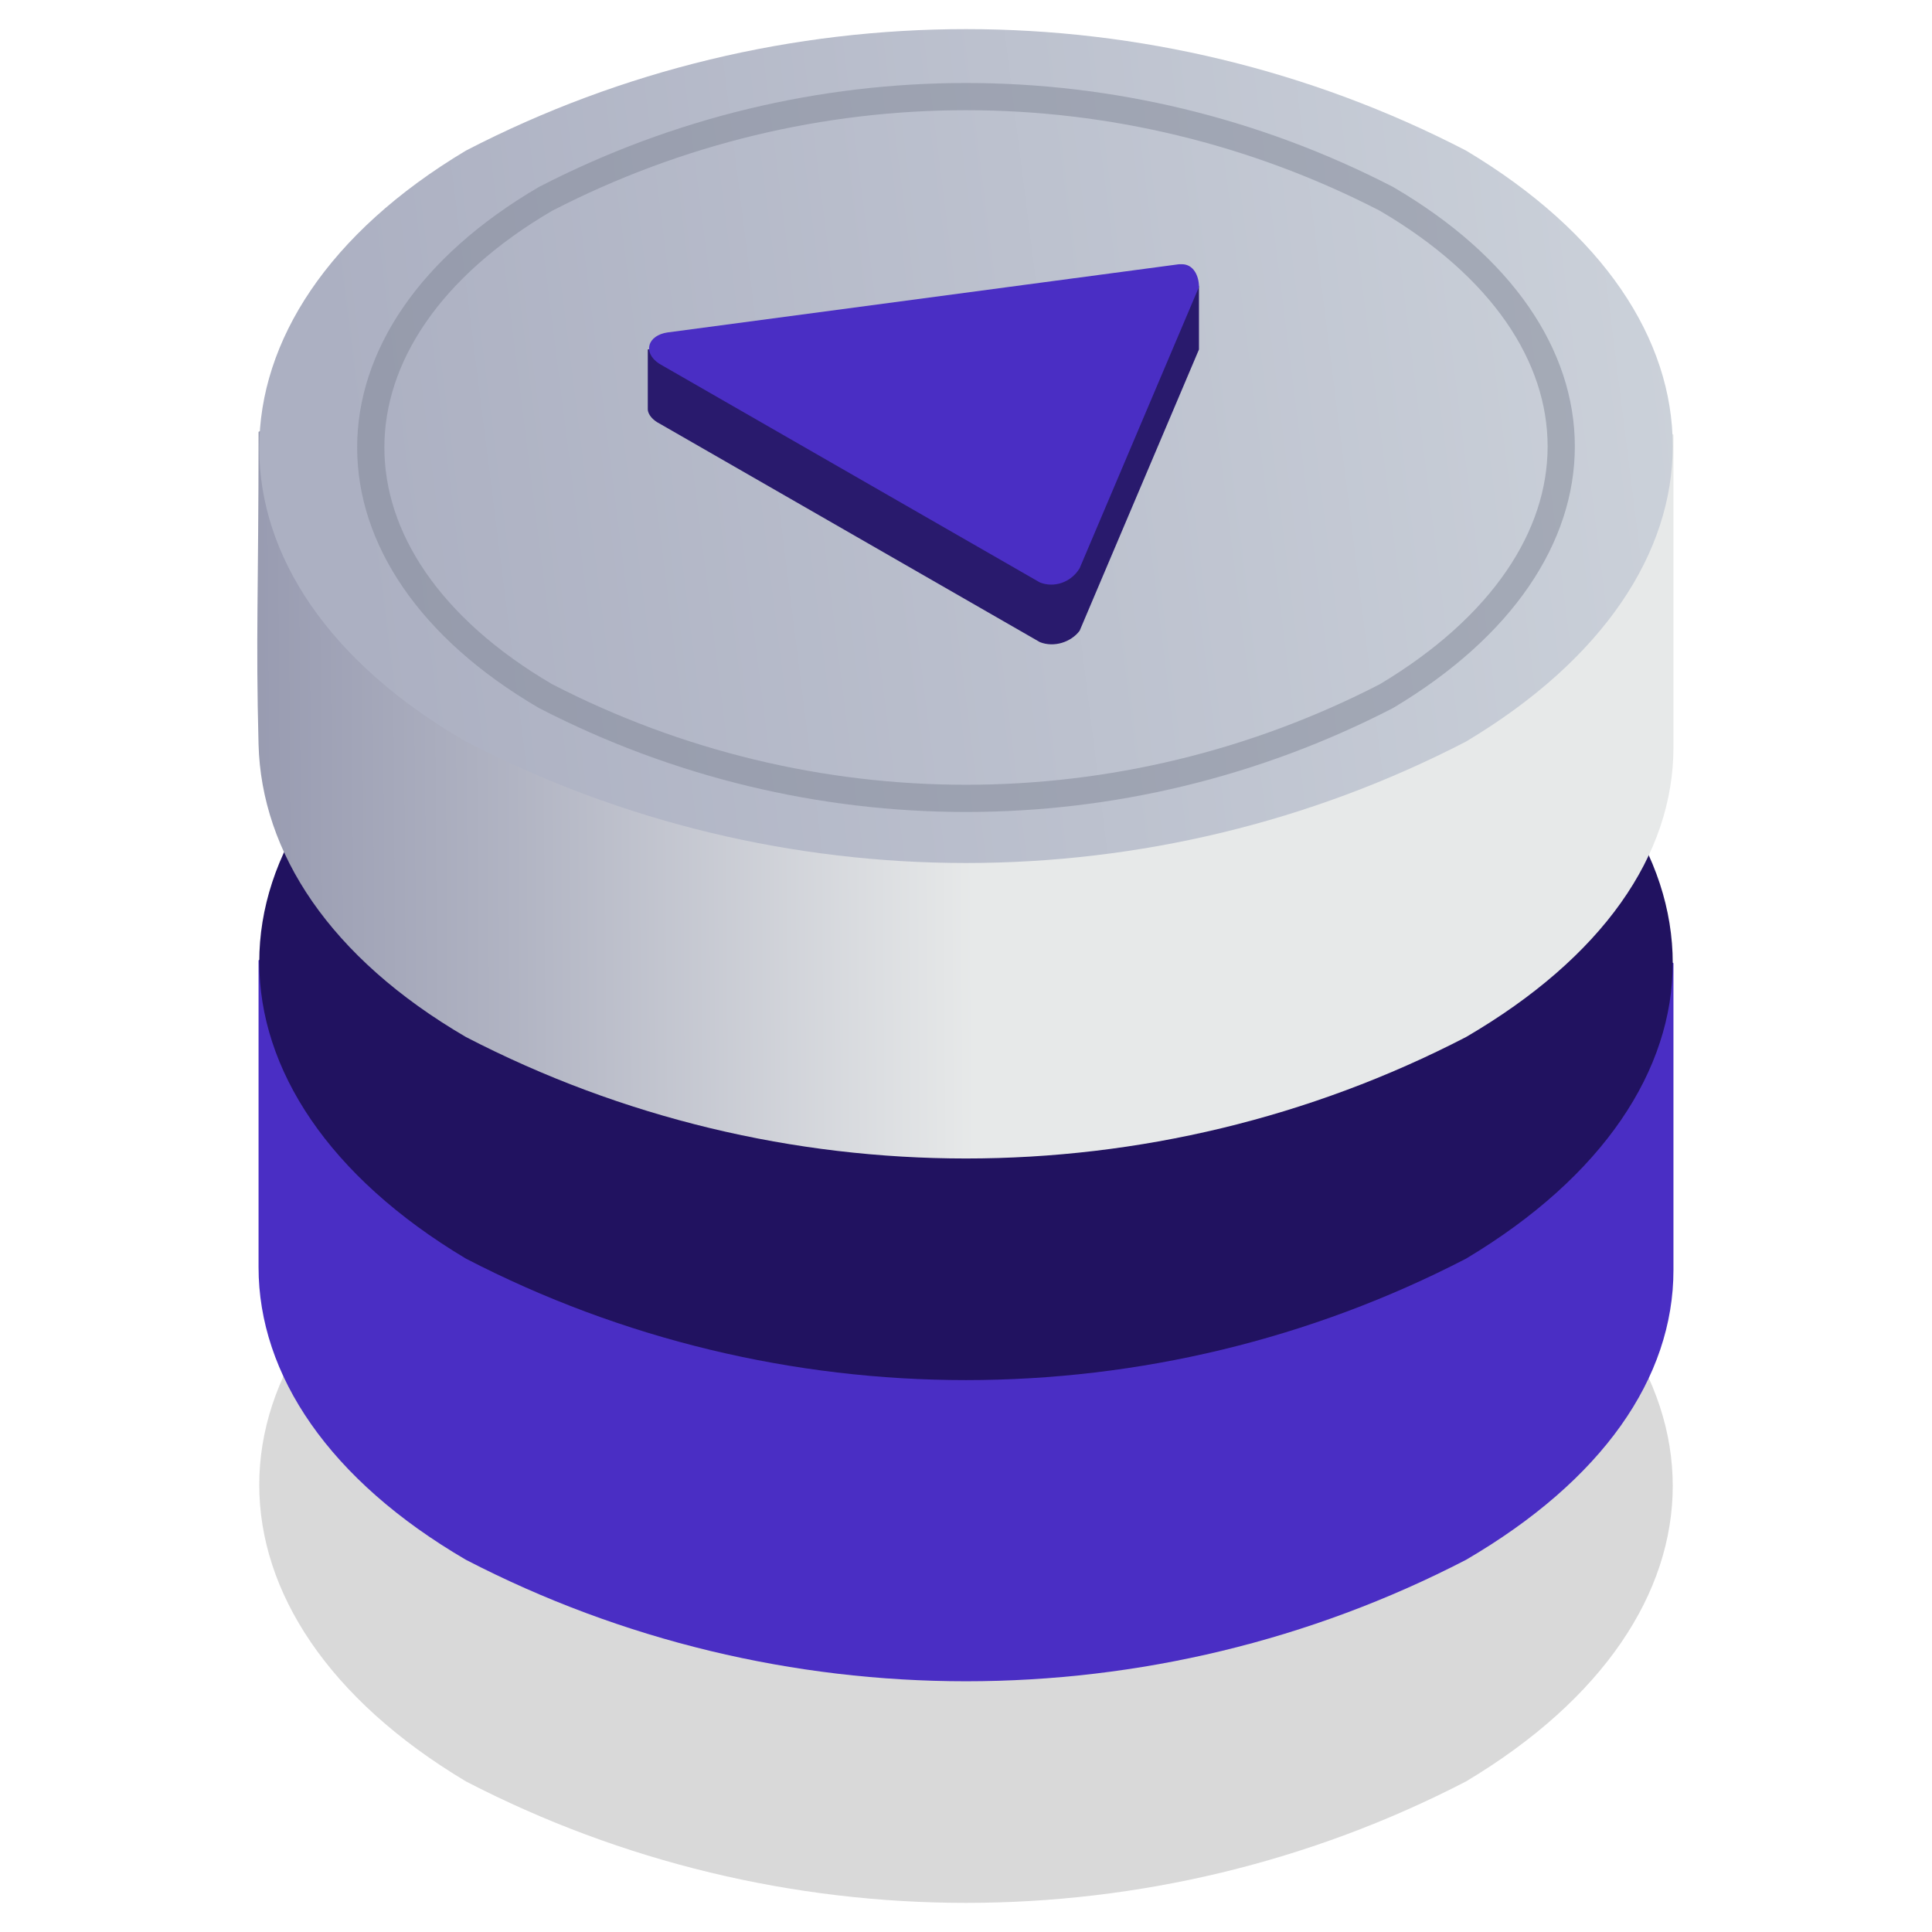
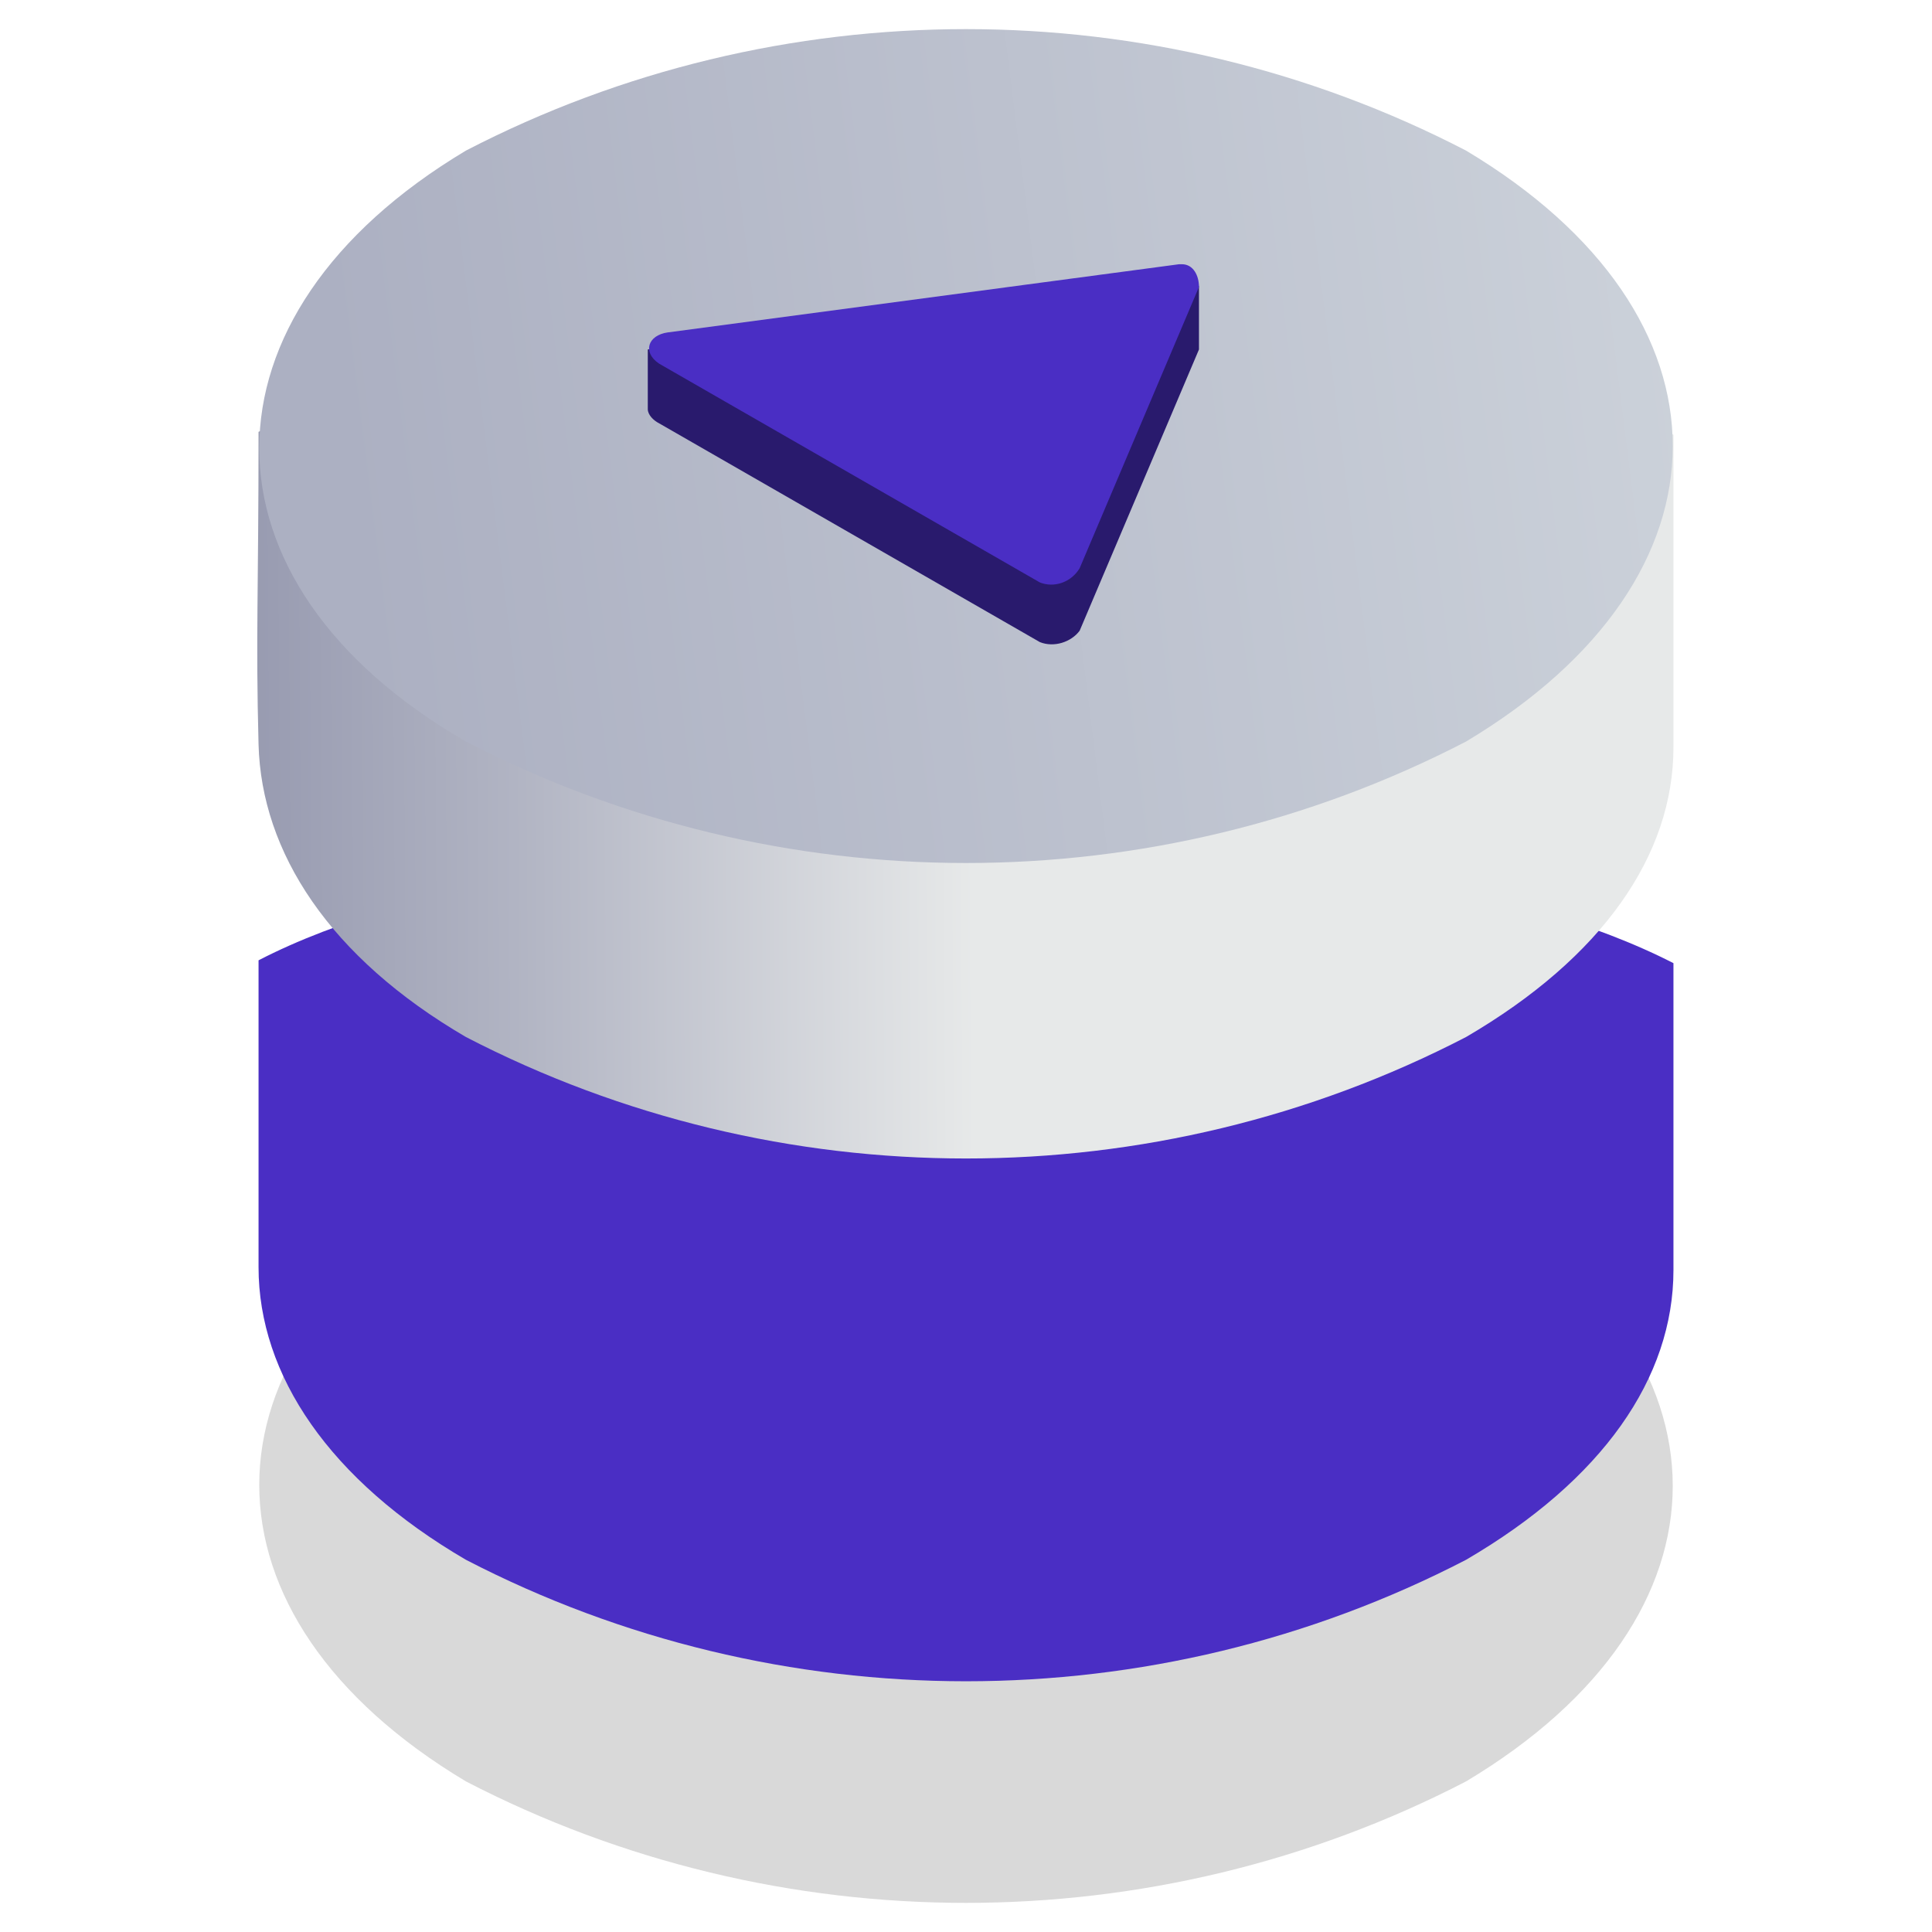
<svg xmlns="http://www.w3.org/2000/svg" xmlns:ns1="http://sodipodi.sourceforge.net/DTD/sodipodi-0.dtd" xmlns:ns2="http://www.inkscape.org/namespaces/inkscape" version="1.1" id="Warstwa_1" x="0px" y="0px" viewBox="0 0 68 68" style="enable-background:new 0 0 68 68;" xml:space="preserve" ns1:docname="3.svg" ns2:version="1.1 (c68e22c387, 2021-05-23)">
  <defs id="defs15483" />
  <ns1:namedview id="namedview15481" pagecolor="#ffffff" bordercolor="#666666" borderopacity="1.0" ns2:pageshadow="2" ns2:pageopacity="0.0" ns2:pagecheckerboard="0" showgrid="false" ns2:zoom="11.941176" ns2:cx="33.958128" ns2:cy="34.041872" ns2:window-width="1920" ns2:window-height="1001" ns2:window-x="-9" ns2:window-y="-9" ns2:window-maximized="1" ns2:current-layer="Warstwa_1" />
  <style type="text/css" id="style15423">
	.st0{opacity:0.15;fill-rule:evenodd;clip-rule:evenodd;fill:url(#Elipsa_820-2_1_);enable-background:new    ;}
	.st1{fill-rule:evenodd;clip-rule:evenodd;fill:url(#Elipsa_820-3_1_);}
	.st2{fill-rule:evenodd;clip-rule:evenodd;fill:url(#Elipsa_820-4_1_);}
	.st3{fill-rule:evenodd;clip-rule:evenodd;fill:url(#Elipsa_820-5_1_);}
	.st4{fill-rule:evenodd;clip-rule:evenodd;fill:url(#Elipsa_820-6_1_);}
	
		.st5{opacity:0.5;fill:none;stroke:#818696;stroke-width:0.958;stroke-linecap:round;stroke-linejoin:round;enable-background:new    ;}
	.st6{fill-rule:evenodd;clip-rule:evenodd;fill:url(#Kształt_2_kopia_1_);}
	.st7{fill-rule:evenodd;clip-rule:evenodd;fill:url(#Kształt_2_kopia-2_1_);}
</style>
  <linearGradient id="Elipsa_820-2_1_" gradientUnits="userSpaceOnUse" x1="61.849" y1="66.765" x2="12.439" y2="72.955" gradientTransform="matrix(1 0 0 1 0 -18)">
    <stop offset="0" style="stop-color:#000000" id="stop15425" />
    <stop offset="1" style="stop-color:#000000" id="stop15427" />
  </linearGradient>
  <path id="Elipsa_820-2" class="st0" d="M16.4,41.9c11-5.7,24.2-5.7,35.2,0c9.7,5.8,9.7,15,0,20.8c-11,5.7-24.2,5.7-35.2,0  C6.7,56.9,6.7,47.6,16.4,41.9z" />
  <linearGradient id="Elipsa_820-3_1_" gradientUnits="userSpaceOnUse" x1="57.56" y1="62.3" x2="4.9" y2="62.63" gradientTransform="matrix(1 0 0 1 0 -18)">
    <stop offset="0.21" style="stop-color:#FF2632" id="stop15431" />
    <stop offset="0.31" style="stop-color:#F82532" id="stop15433" />
    <stop offset="0.45" style="stop-color:#E32230" id="stop15435" />
    <stop offset="0.62" style="stop-color:#C11C2E" id="stop15437" />
    <stop offset="0.81" style="stop-color:#93152B" id="stop15439" />
    <stop offset="0.99" style="stop-color:#630E28" id="stop15441" />
  </linearGradient>
  <path id="Elipsa_820-3" class="st1" d="M9.1,33.8c11-5.7,38.7-5.6,49.8,0.1v10.8c0,3.8-2.5,7.4-7.3,10.2c-11,5.7-24.2,5.7-35.2,0  c-4.8-2.8-7.3-6.5-7.3-10.3S9.1,39.5,9.1,33.8z" style="fill:#4a2ec4;fill-opacity:1" />
  <linearGradient id="Elipsa_820-4_1_" gradientUnits="userSpaceOnUse" x1="61.849" y1="48.395" x2="12.439" y2="54.585" gradientTransform="matrix(1 0 0 1 0 -18)">
    <stop offset="0" style="stop-color:#CB0C18" id="stop15445" />
    <stop offset="1" style="stop-color:#670A18" id="stop15447" />
  </linearGradient>
-   <path id="Elipsa_820-4" class="st2" d="M16.4,23.5c11-5.7,24.2-5.7,35.2,0c9.7,5.8,9.7,15,0,20.8c-11,5.7-24.2,5.7-35.2,0  C6.7,38.5,6.7,29.2,16.4,23.5z" style="fill:#211260;fill-opacity:1" />
  <linearGradient id="Elipsa_820-5_1_" gradientUnits="userSpaceOnUse" x1="60.38" y1="43.689" x2="-1.85" y2="44.079" gradientTransform="matrix(1 0 0 1 0 -18)">
    <stop offset="0.42" style="stop-color:#E7E9E9" id="stop15451" />
    <stop offset="0.68" style="stop-color:#B1B4C3" id="stop15453" />
    <stop offset="0.88" style="stop-color:#8F92AA" id="stop15455" />
    <stop offset="0.99" style="stop-color:#8285A1" id="stop15457" />
  </linearGradient>
  <path id="Elipsa_820-5" class="st3" d="M9.1,15.2c11-5.7,38.7-5.6,49.8,0.1v11c0,3.8-2.5,7.4-7.3,10.2c-11,5.7-24.2,5.7-35.2,0  c-4.8-2.8-7.2-6.5-7.3-10.3S9.1,20.8,9.1,15.2z" />
  <linearGradient id="Elipsa_820-6_1_" gradientUnits="userSpaceOnUse" x1="61.849" y1="30.255" x2="12.439" y2="36.445" gradientTransform="matrix(1 0 0 1 0 -18)">
    <stop offset="0" style="stop-color:#CDD3DB" id="stop15461" />
    <stop offset="1" style="stop-color:#ACB0C2" id="stop15463" />
  </linearGradient>
  <path id="Elipsa_820-6" class="st4" d="M16.4,5.3c11-5.7,24.2-5.7,35.2,0c9.7,5.8,9.7,15,0,20.8c-11,5.7-24.2,5.7-35.2,0  C6.7,20.5,6.7,11.1,16.4,5.3z" />
-   <path id="Elipsa_820" class="st5" d="M19.2,7c9.3-4.8,20.3-4.8,29.6,0c8.2,4.8,8.2,12.6,0,17.5c-9.3,4.8-20.3,4.8-29.6,0  C11,19.7,11,11.8,19.2,7z" />
  <linearGradient id="Kształt_2_kopia_1_" gradientUnits="userSpaceOnUse" x1="40.791" y1="56.828" x2="22.971" y2="49.558" gradientTransform="matrix(1 0 0 -1 0 70)">
    <stop offset="0" style="stop-color:#CB0C18" id="stop15468" />
    <stop offset="1" style="stop-color:#670A18" id="stop15470" />
  </linearGradient>
  <path id="Kształt_2_kopia" class="st6" d="M36.6,22.6c0.5,0.2,1.1,0,1.4-0.4l4.2-9.9c0-0.2,0-1.8,0-2.2c0-0.2-0.6-0.4-0.9-0.4  l-18.5,2.6c0,1.2,0,1.9,0,2.1c0,0.2,0.2,0.4,0.4,0.5L36.6,22.6z" style="fill:#291a6d;fill-opacity:1" />
  <linearGradient id="Kształt_2_kopia-2_1_" gradientUnits="userSpaceOnUse" x1="19.89" y1="51.001" x2="37.76" y2="55.771" gradientTransform="matrix(1 0 0 -1 0 70)">
    <stop offset="0" style="stop-color:#CB0C18" id="stop15474" />
    <stop offset="1" style="stop-color:#F70E28" id="stop15476" />
  </linearGradient>
  <path id="Kształt_2_kopia-2" class="st7" d="M36.6,20.5c0.5,0.2,1.1,0,1.4-0.5l4.2-9.9c0-0.4-0.2-0.8-0.6-0.8c0,0-0.1,0-0.1,0  l-18,2.4c-0.7,0.1-0.9,0.7-0.3,1.1L36.6,20.5z" style="fill:#4a2ec4;fill-opacity:1" />
</svg>